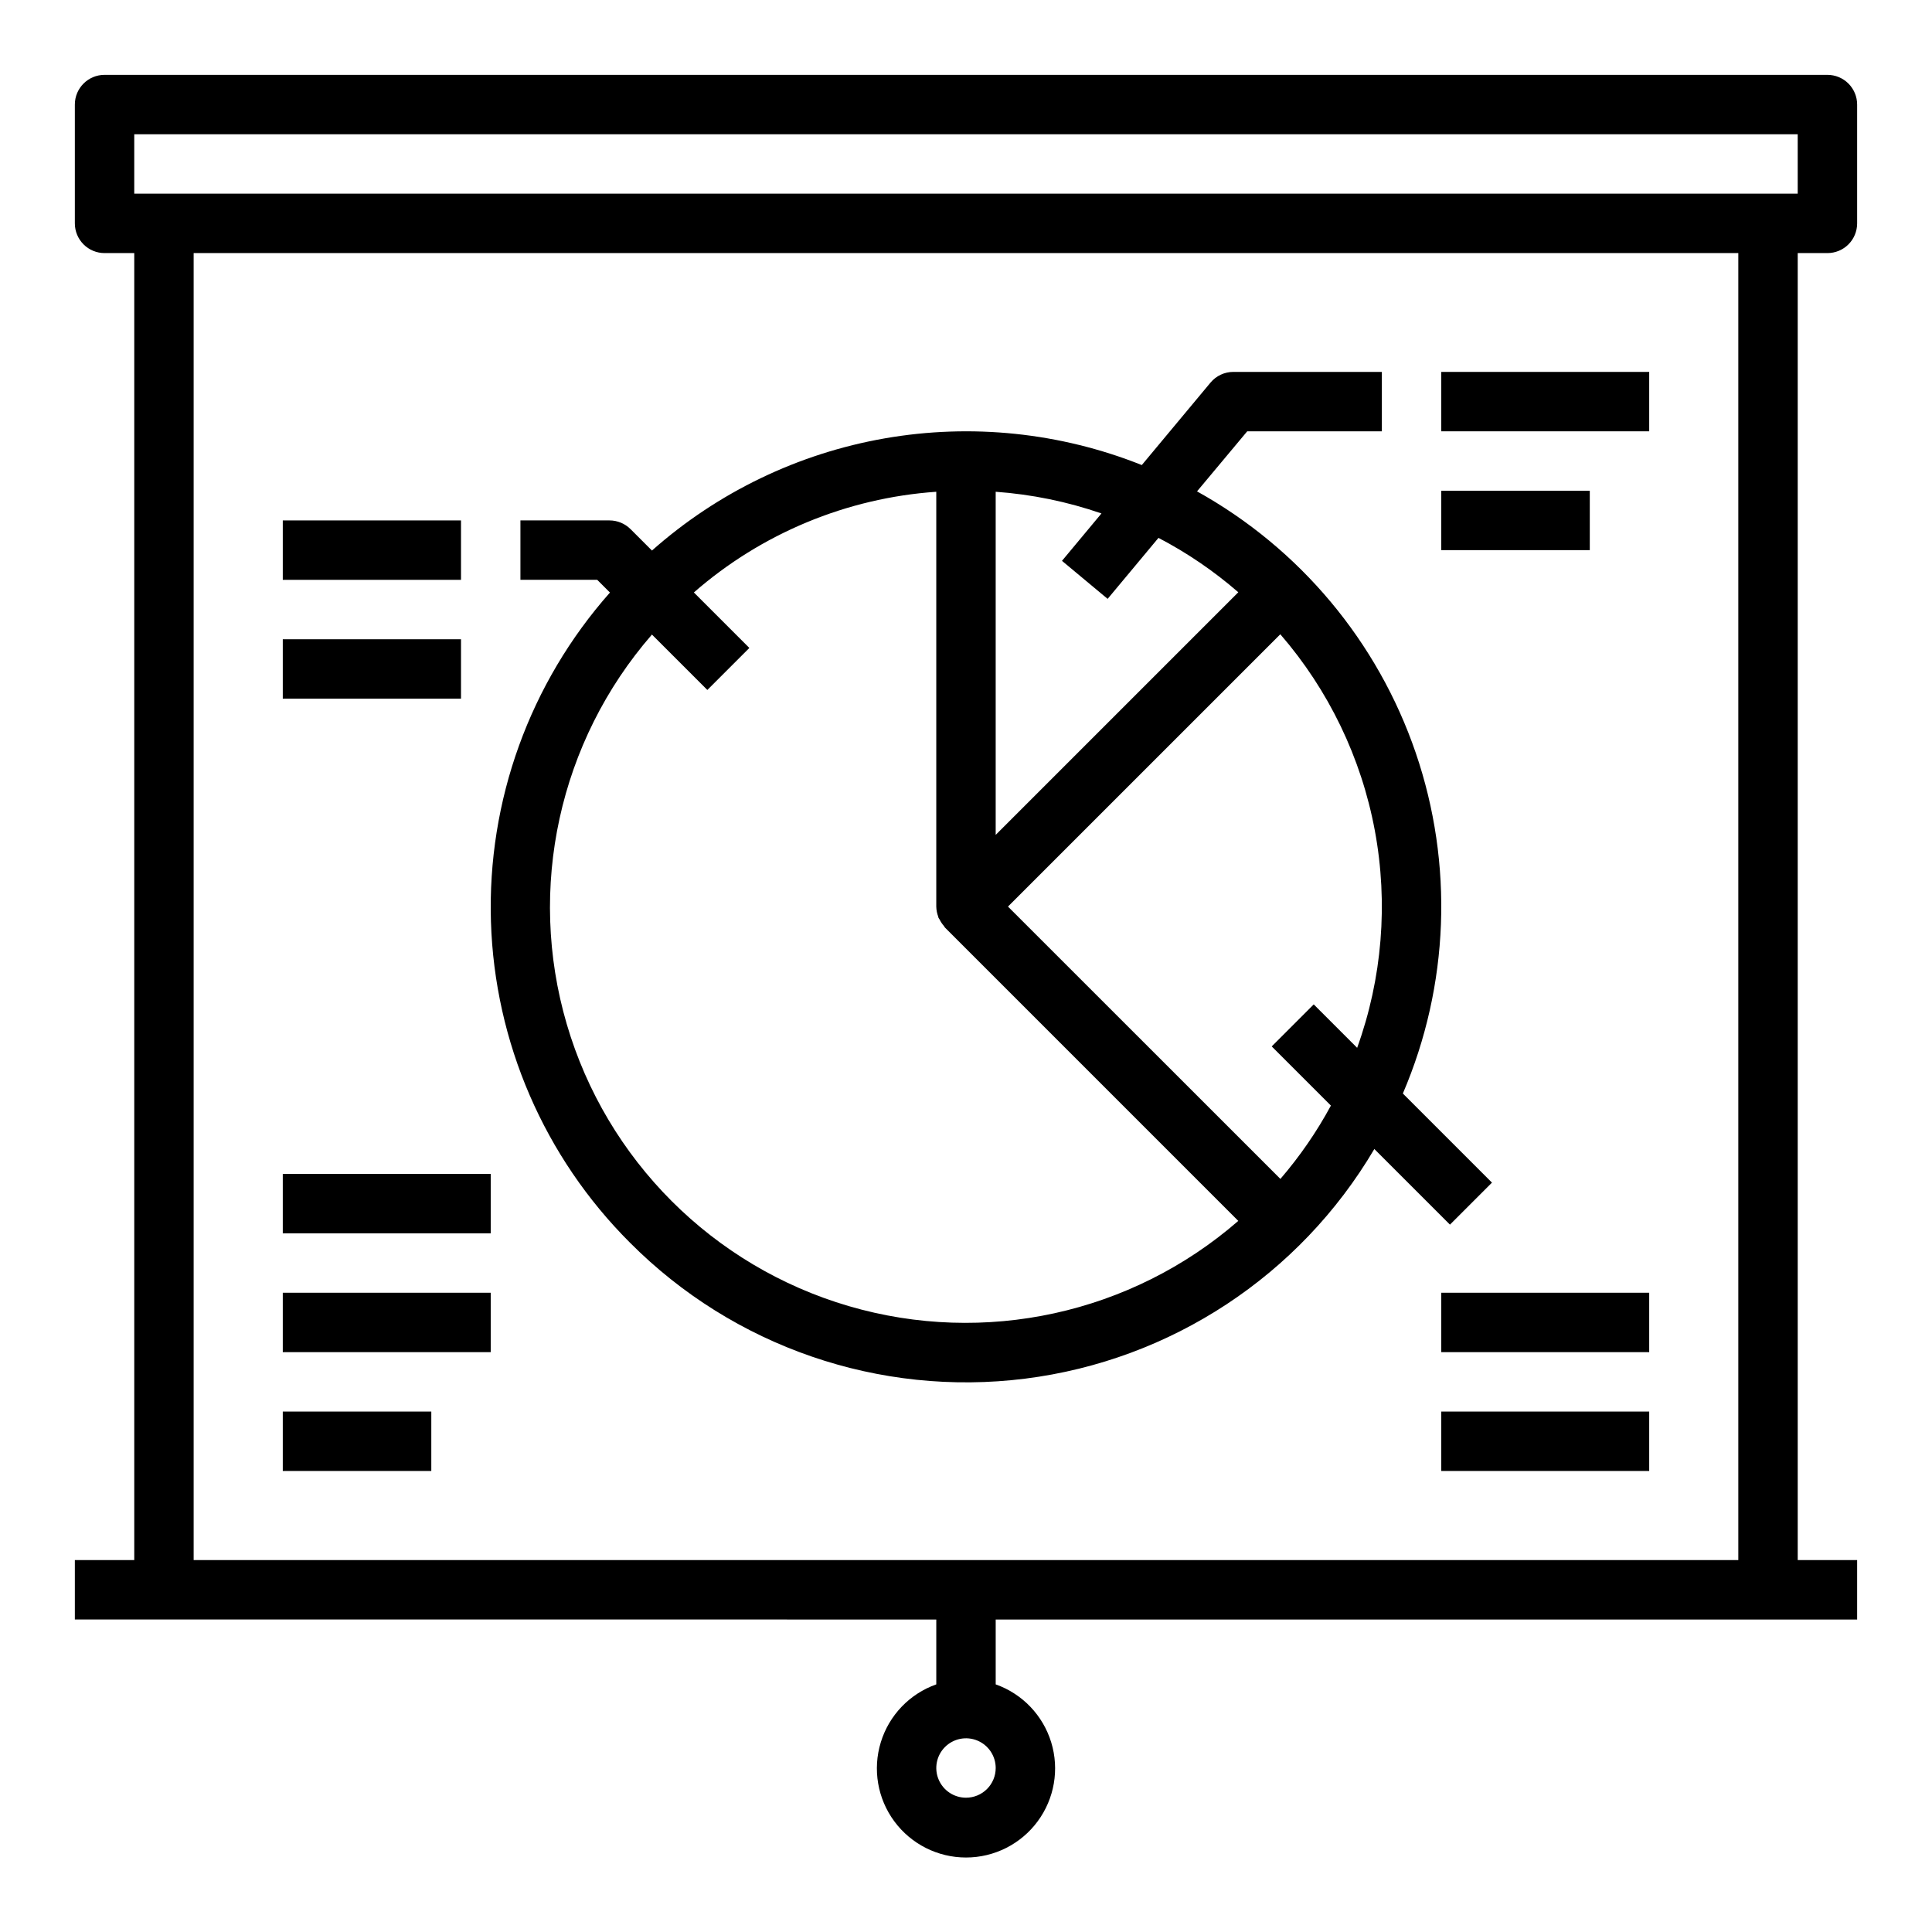
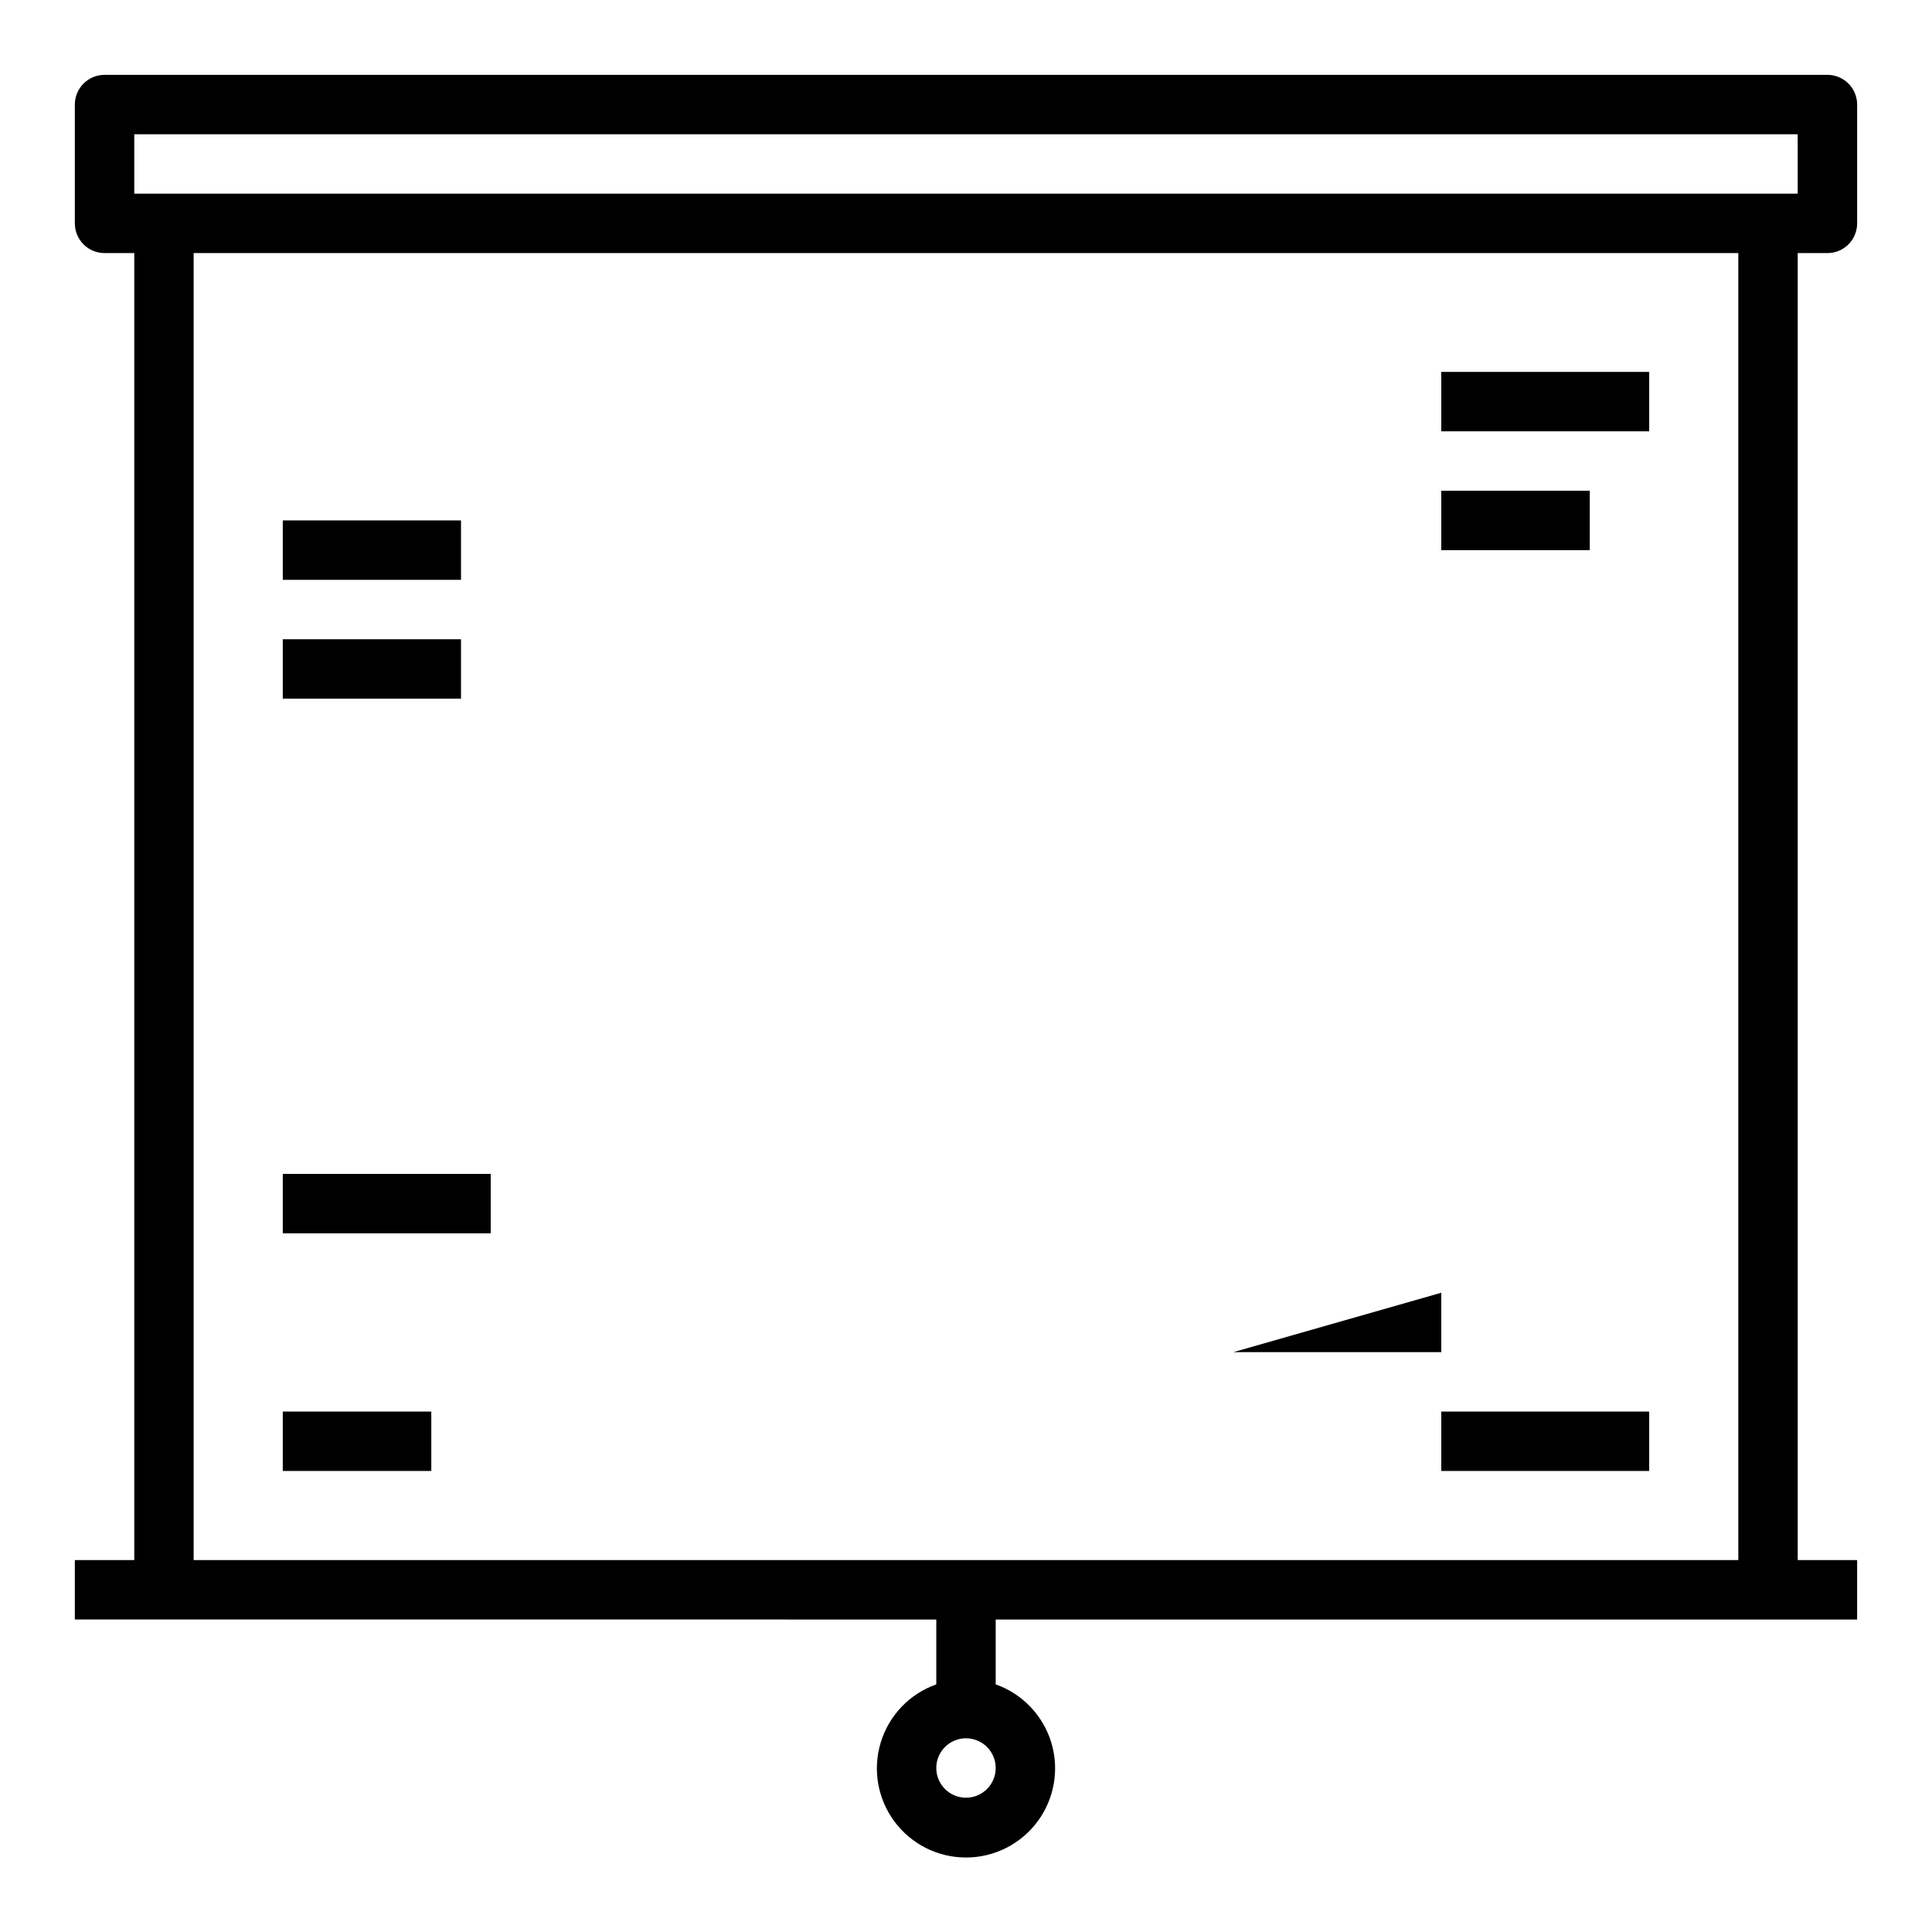
<svg xmlns="http://www.w3.org/2000/svg" fill="#000000" width="800px" height="800px" version="1.1" viewBox="144 144 512 512">
  <g>
    <path d="m628.29 211.07c2.086 0 4.09-0.828 5.566-2.305 1.473-1.477 2.305-3.481 2.305-5.566v-31.488c0-2.09-0.832-4.09-2.305-5.566-1.477-1.477-3.481-2.309-5.566-2.309h-456.58c-4.348 0-7.875 3.527-7.875 7.875v31.488c0 2.086 0.832 4.09 2.309 5.566 1.477 1.477 3.477 2.305 5.566 2.305h7.871v346.37h-15.746v15.742l228.29 0.004v17.191c-7.059 2.496-12.516 8.191-14.707 15.355-2.191 7.16-0.859 14.934 3.594 20.953 4.453 6.023 11.5 9.574 18.988 9.574s14.531-3.551 18.984-9.574c4.453-6.019 5.789-13.793 3.598-20.953-2.195-7.164-7.652-12.859-14.711-15.355v-17.191h228.29v-15.746h-15.746v-346.37zm-228.29 409.34c-3.184 0-6.055-1.918-7.273-4.859-1.219-2.941-0.547-6.328 1.707-8.578 2.25-2.25 5.637-2.926 8.578-1.707 2.941 1.219 4.859 4.09 4.859 7.273 0 2.09-0.828 4.09-2.305 5.566-1.477 1.477-3.481 2.305-5.566 2.305zm-220.42-440.83h440.83v15.742h-440.83zm425.09 377.86h-409.35v-346.37h409.35z" />
-     <path d="m310.94 473.31c27.441 27.59 66.121 40.902 104.73 36.047 38.609-4.859 72.789-27.336 92.543-60.859l20.043 20.043 11.133-11.133-23.617-23.617c12.273-28.633 13.492-60.801 3.414-90.277-10.074-29.477-30.727-54.168-57.961-69.297l13.305-15.918h35.676v-15.742h-39.359c-2.336 0-4.551 1.039-6.047 2.832l-18.207 21.852v0.004c-21.613-8.625-45.199-11.074-68.121-7.074s-44.285 14.293-61.695 29.727l-5.676-5.676v0.004c-1.477-1.477-3.481-2.309-5.566-2.309h-23.617v15.742h20.355l3.371 3.371c-21.242 23.98-32.523 55.168-31.539 87.191 0.984 32.02 14.16 62.457 36.836 85.09zm192.72-51.625-11.508-11.508-11.133 11.133 15.684 15.684c-3.75 6.941-8.238 13.453-13.383 19.43l-72.195-72.172 72.172-72.164c12.824 14.812 21.469 32.773 25.051 52.035 3.578 19.262 1.961 39.133-4.688 57.562zm-66.125-118.98 13.469-16.16v-0.004c7.594 3.961 14.695 8.797 21.16 14.414l-64.297 64.297v-90.93c9.555 0.688 18.977 2.617 28.031 5.746l-10.461 12.559zm-106.08 24.141 11.133-11.133-14.703-14.703h-0.004c17.93-15.664 40.492-25.035 64.242-26.688v109.93c0.02 0.918 0.195 1.82 0.52 2.676 0.039 0.102 0 0.211 0.078 0.316 0.078 0.102 0.203 0.285 0.285 0.441 0.305 0.621 0.691 1.199 1.148 1.715 0.109 0.125 0.156 0.301 0.277 0.418l77.727 77.734c-28.32 24.621-67.227 33.125-103.24 22.574-36.012-10.555-64.172-38.719-74.723-74.73-10.551-36.012-2.043-74.914 22.578-103.23z" />
    <path d="m525.95 242.56h55.105v15.742h-55.105z" />
    <path d="m525.95 274.05h39.359v15.742h-39.359z" />
    <path d="m218.94 281.92h47.23v15.742h-47.23z" />
    <path d="m218.94 313.41h47.23v15.742h-47.23z" />
-     <path d="m525.95 486.59h55.105v15.742h-55.105z" />
+     <path d="m525.95 486.59v15.742h-55.105z" />
    <path d="m525.95 518.08h55.105v15.742h-55.105z" />
-     <path d="m218.94 486.59h55.105v15.742h-55.105z" />
    <path d="m218.94 518.08h39.359v15.742h-39.359z" />
    <path d="m218.94 455.1h55.105v15.742h-55.105z" />
  </g>
</svg>